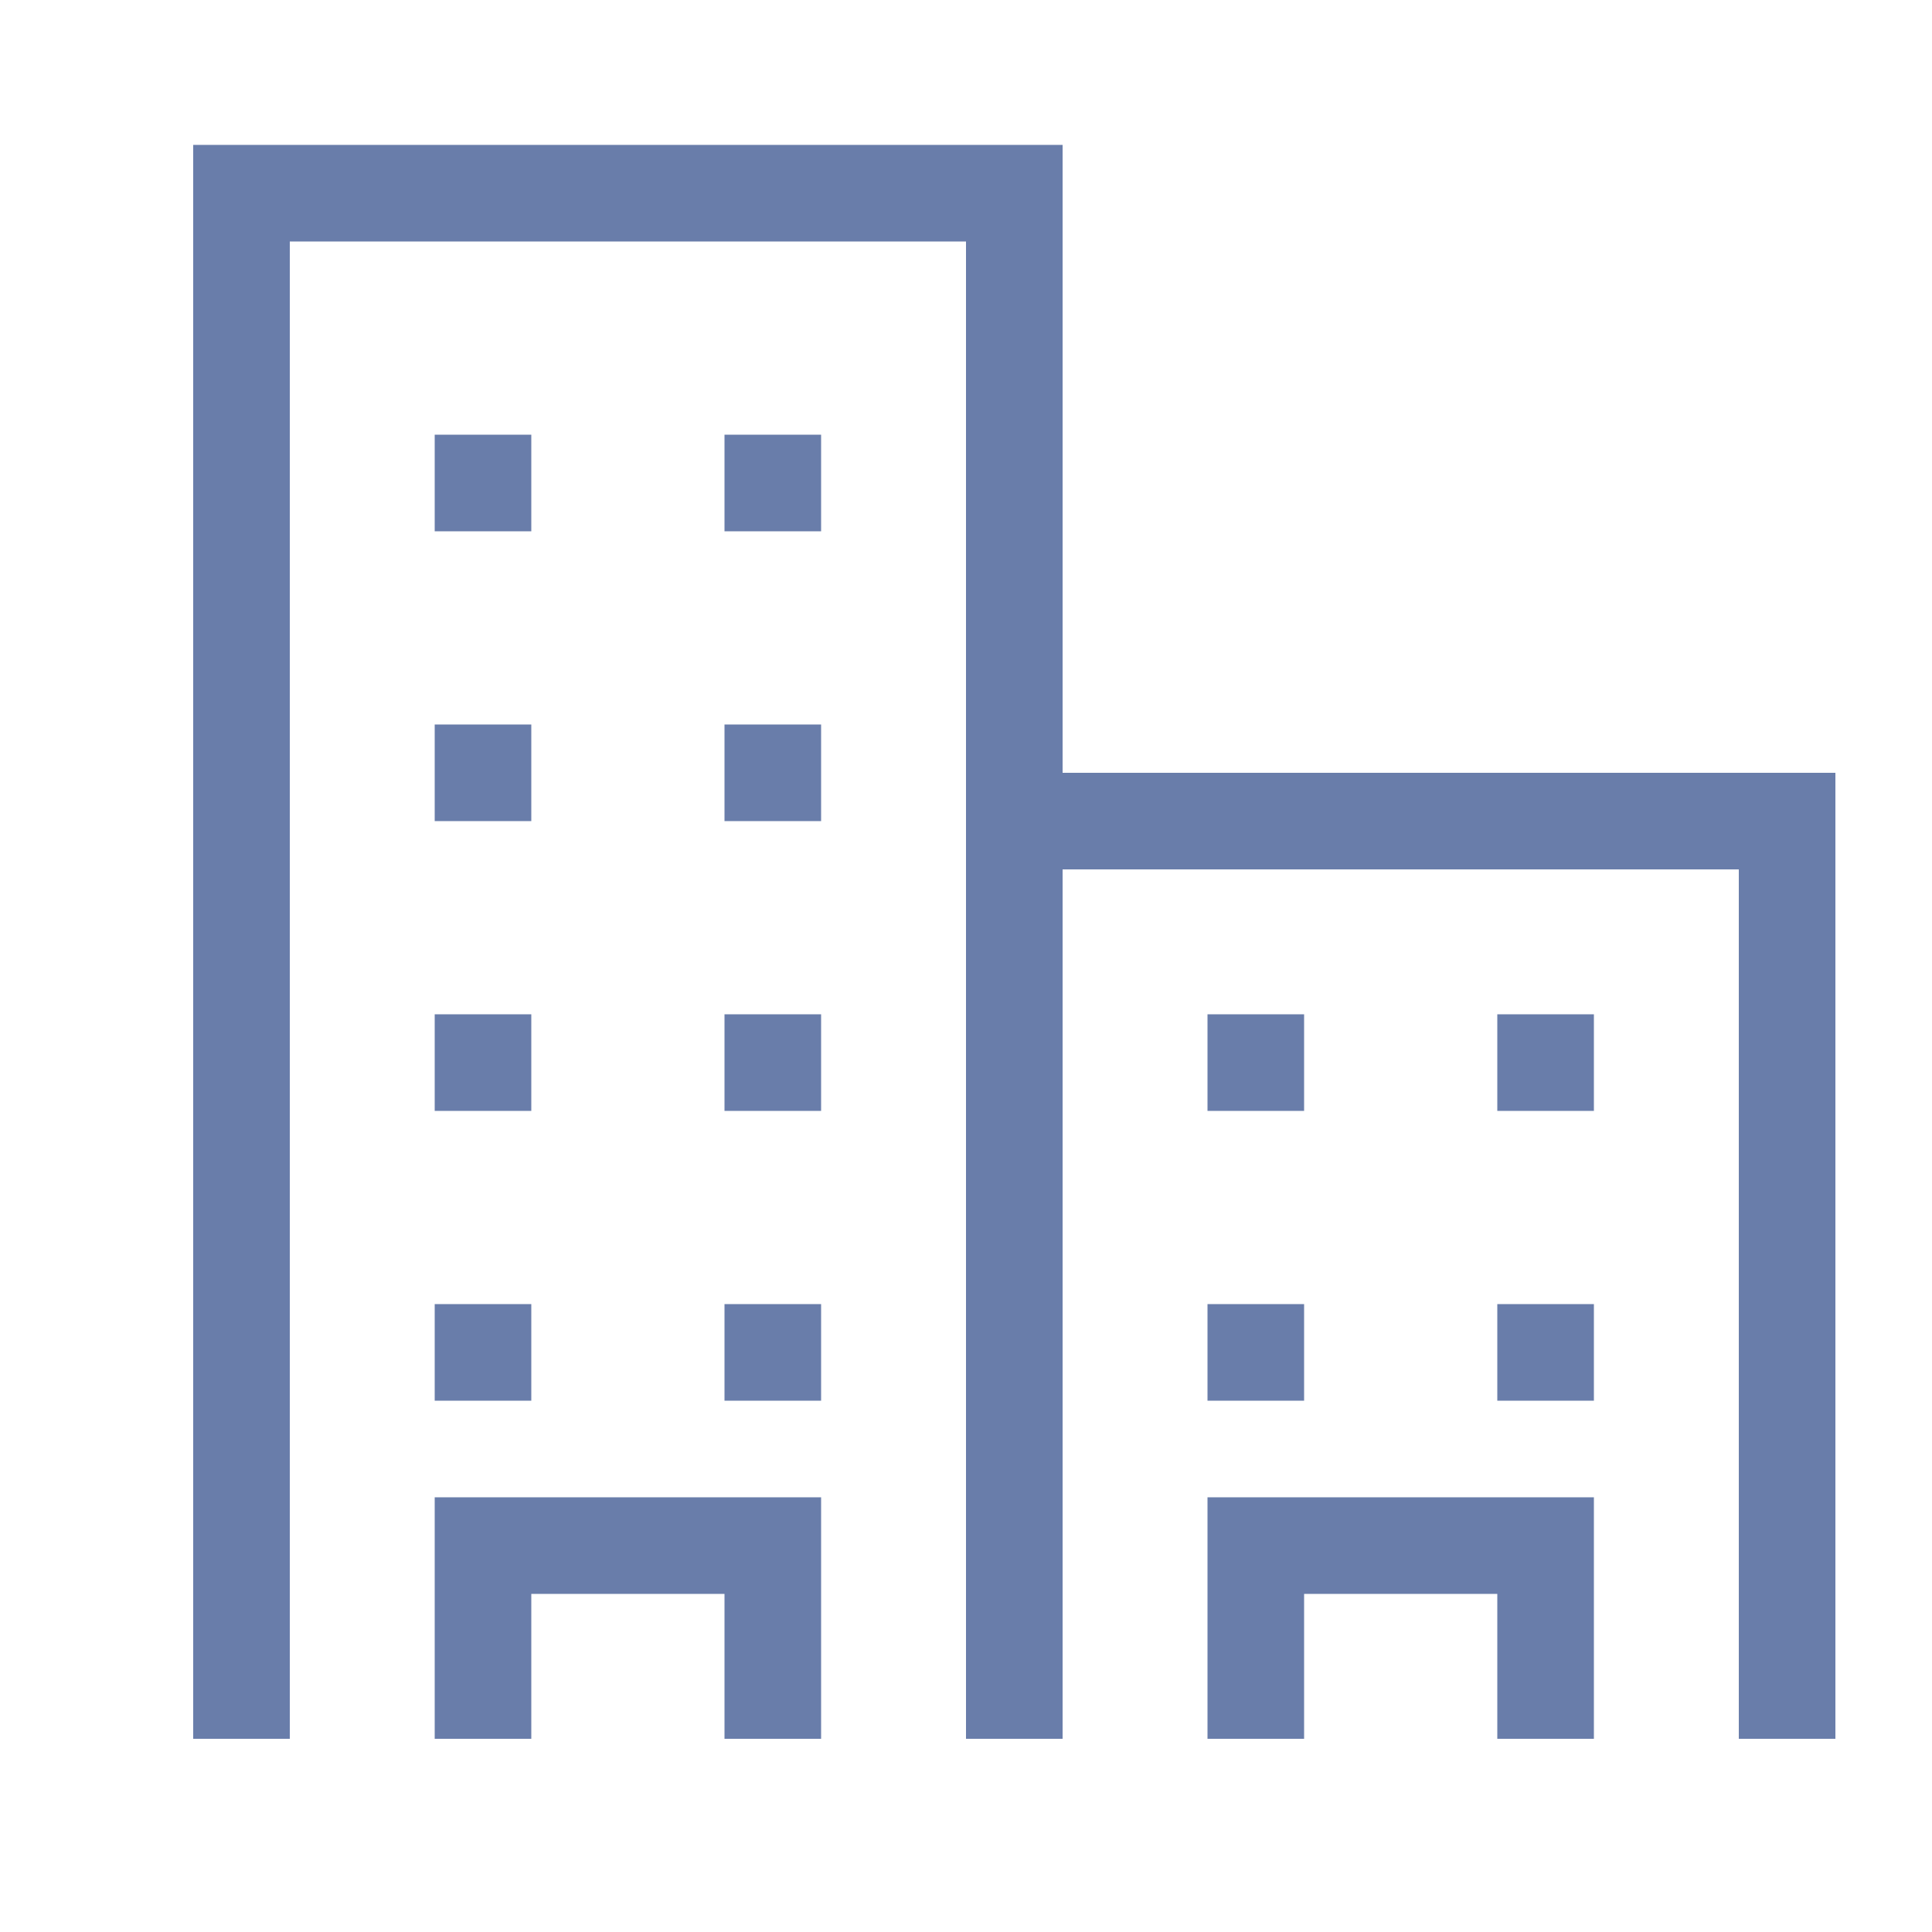
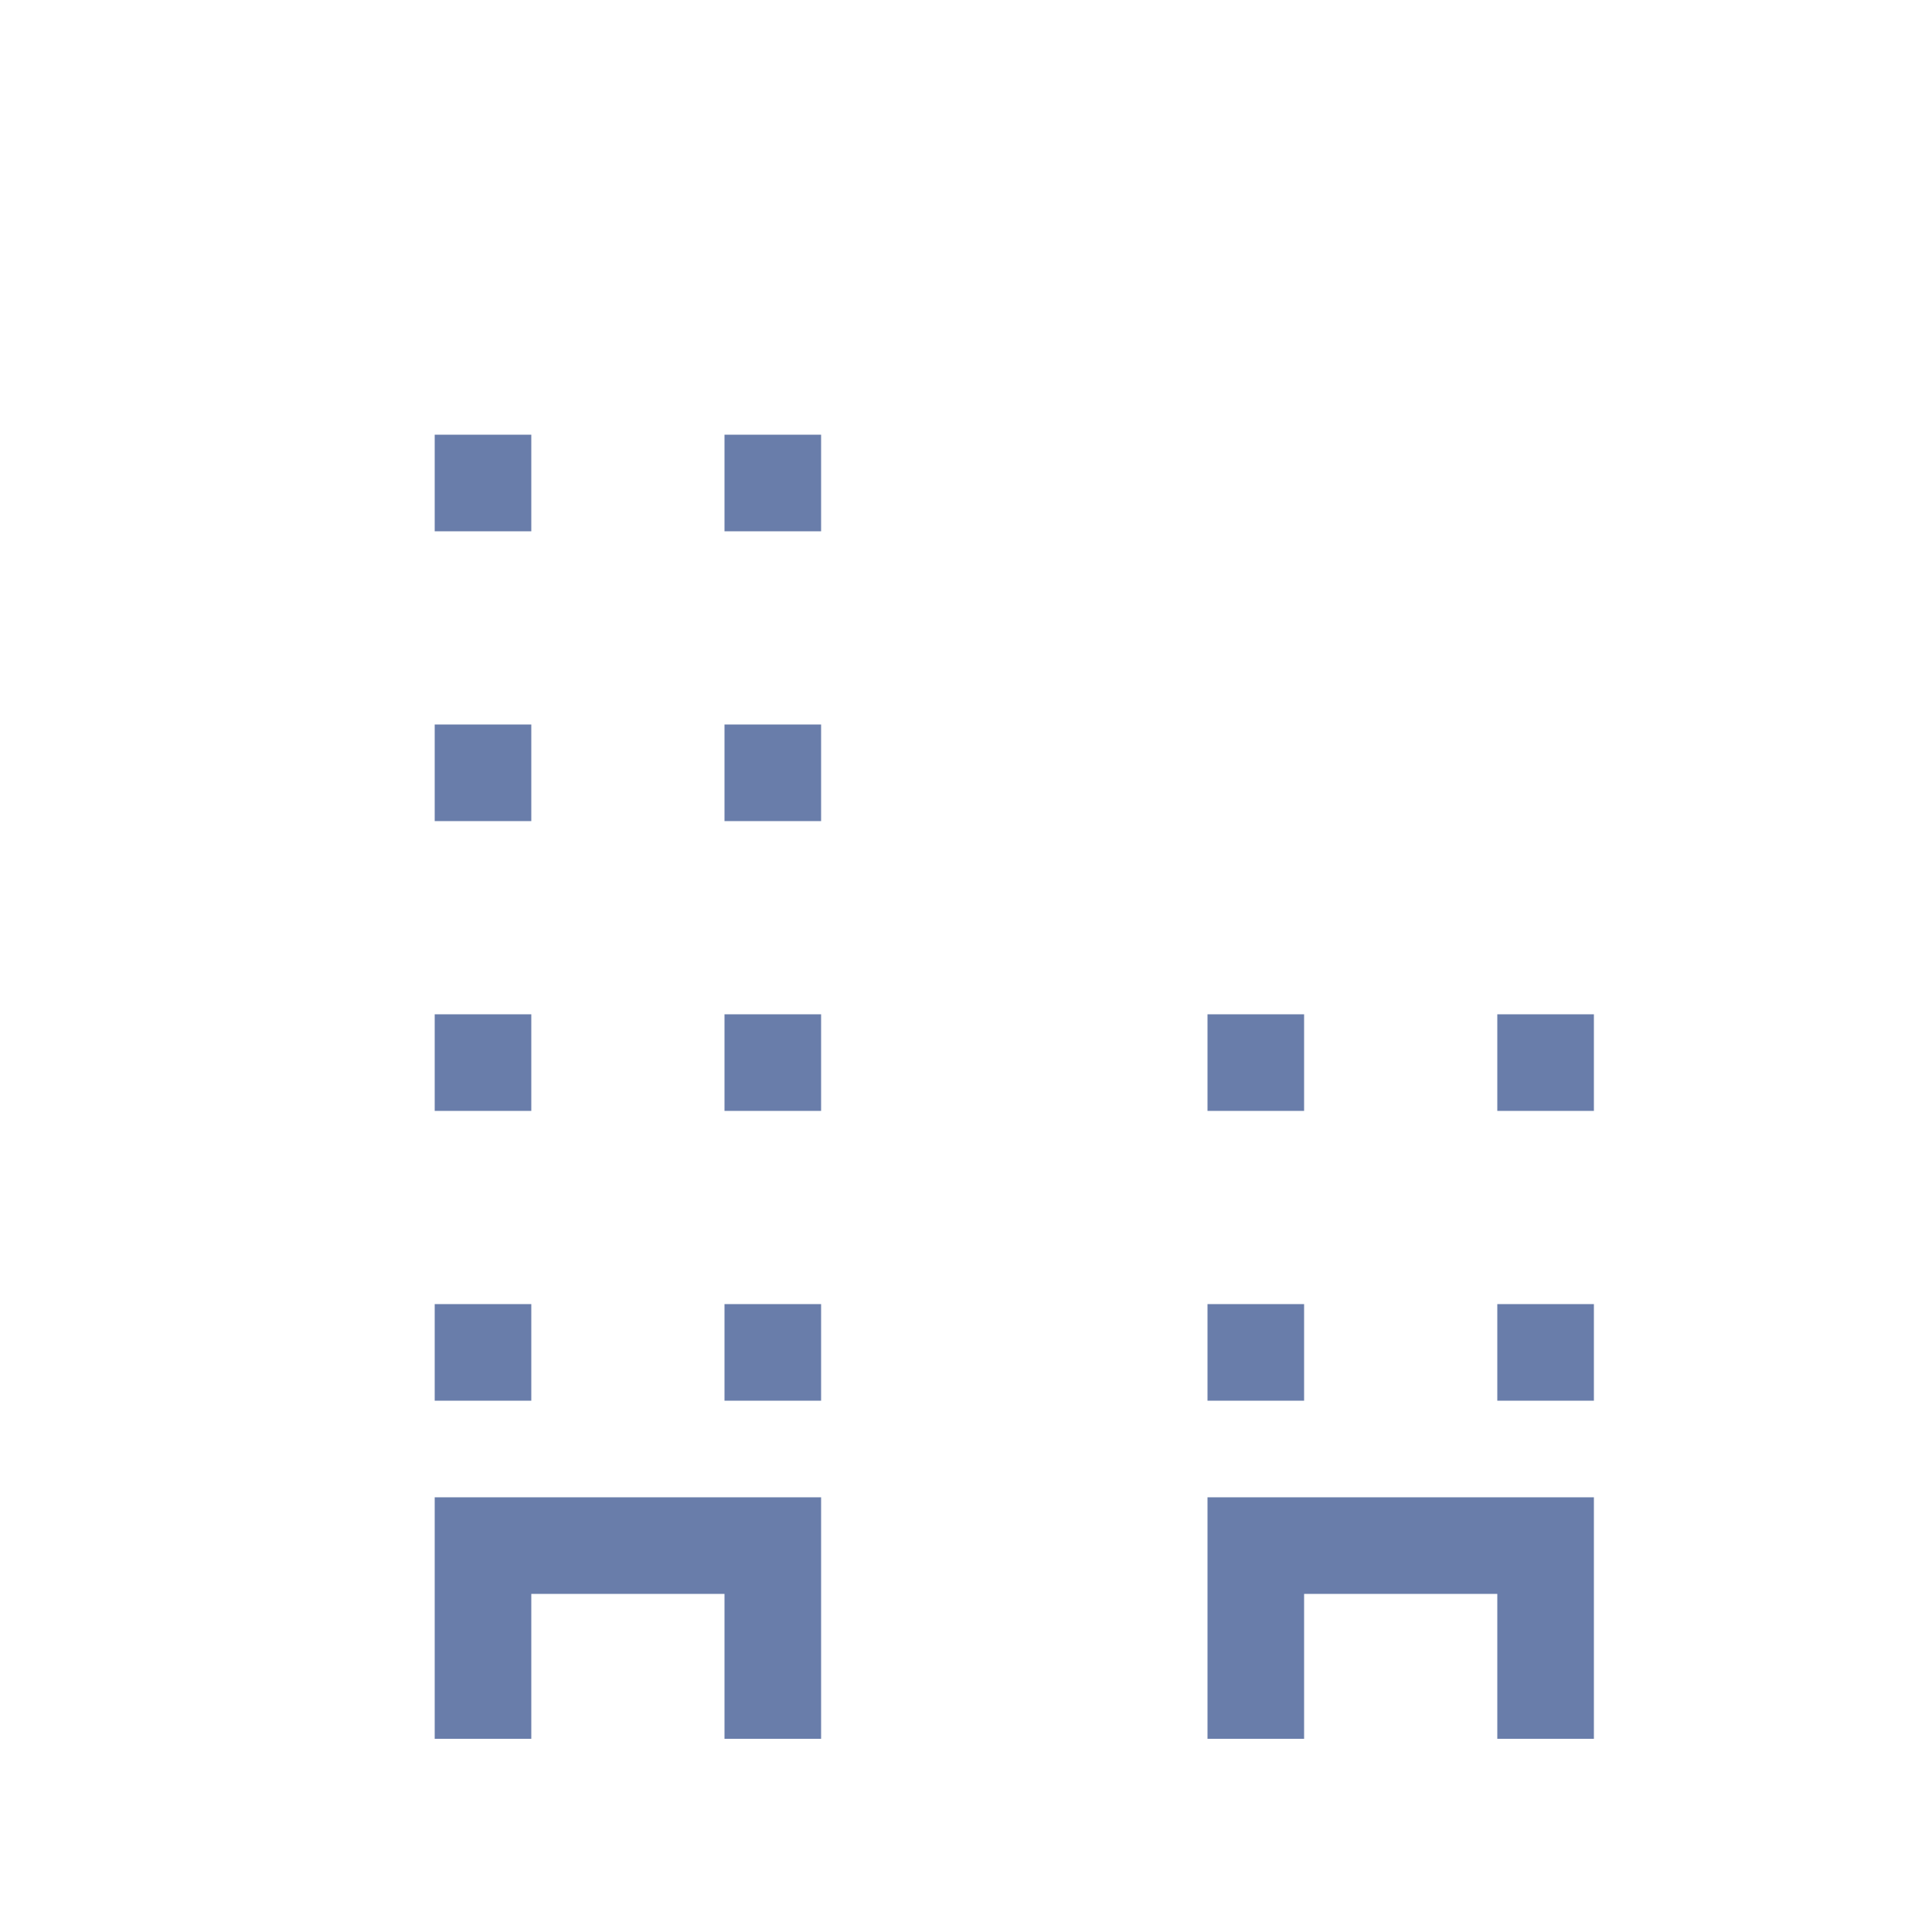
<svg xmlns="http://www.w3.org/2000/svg" width="160" height="160" fill="none">
-   <path d="M84 144V16H20v128M148 144V68H84v76" stroke="#697daa" stroke-width="8" />
  <path d="M40 144v-16h24v16M104 144v-16h24v16M68 64h-8M44 64h-8M68 40h-8M44 40h-8M68 88h-8M132 88h-8M44 88h-8M108 88h-8M68 112h-8M132 112h-8M44 112h-8M108 112h-8" stroke="#697daa" stroke-width="8" />
</svg>